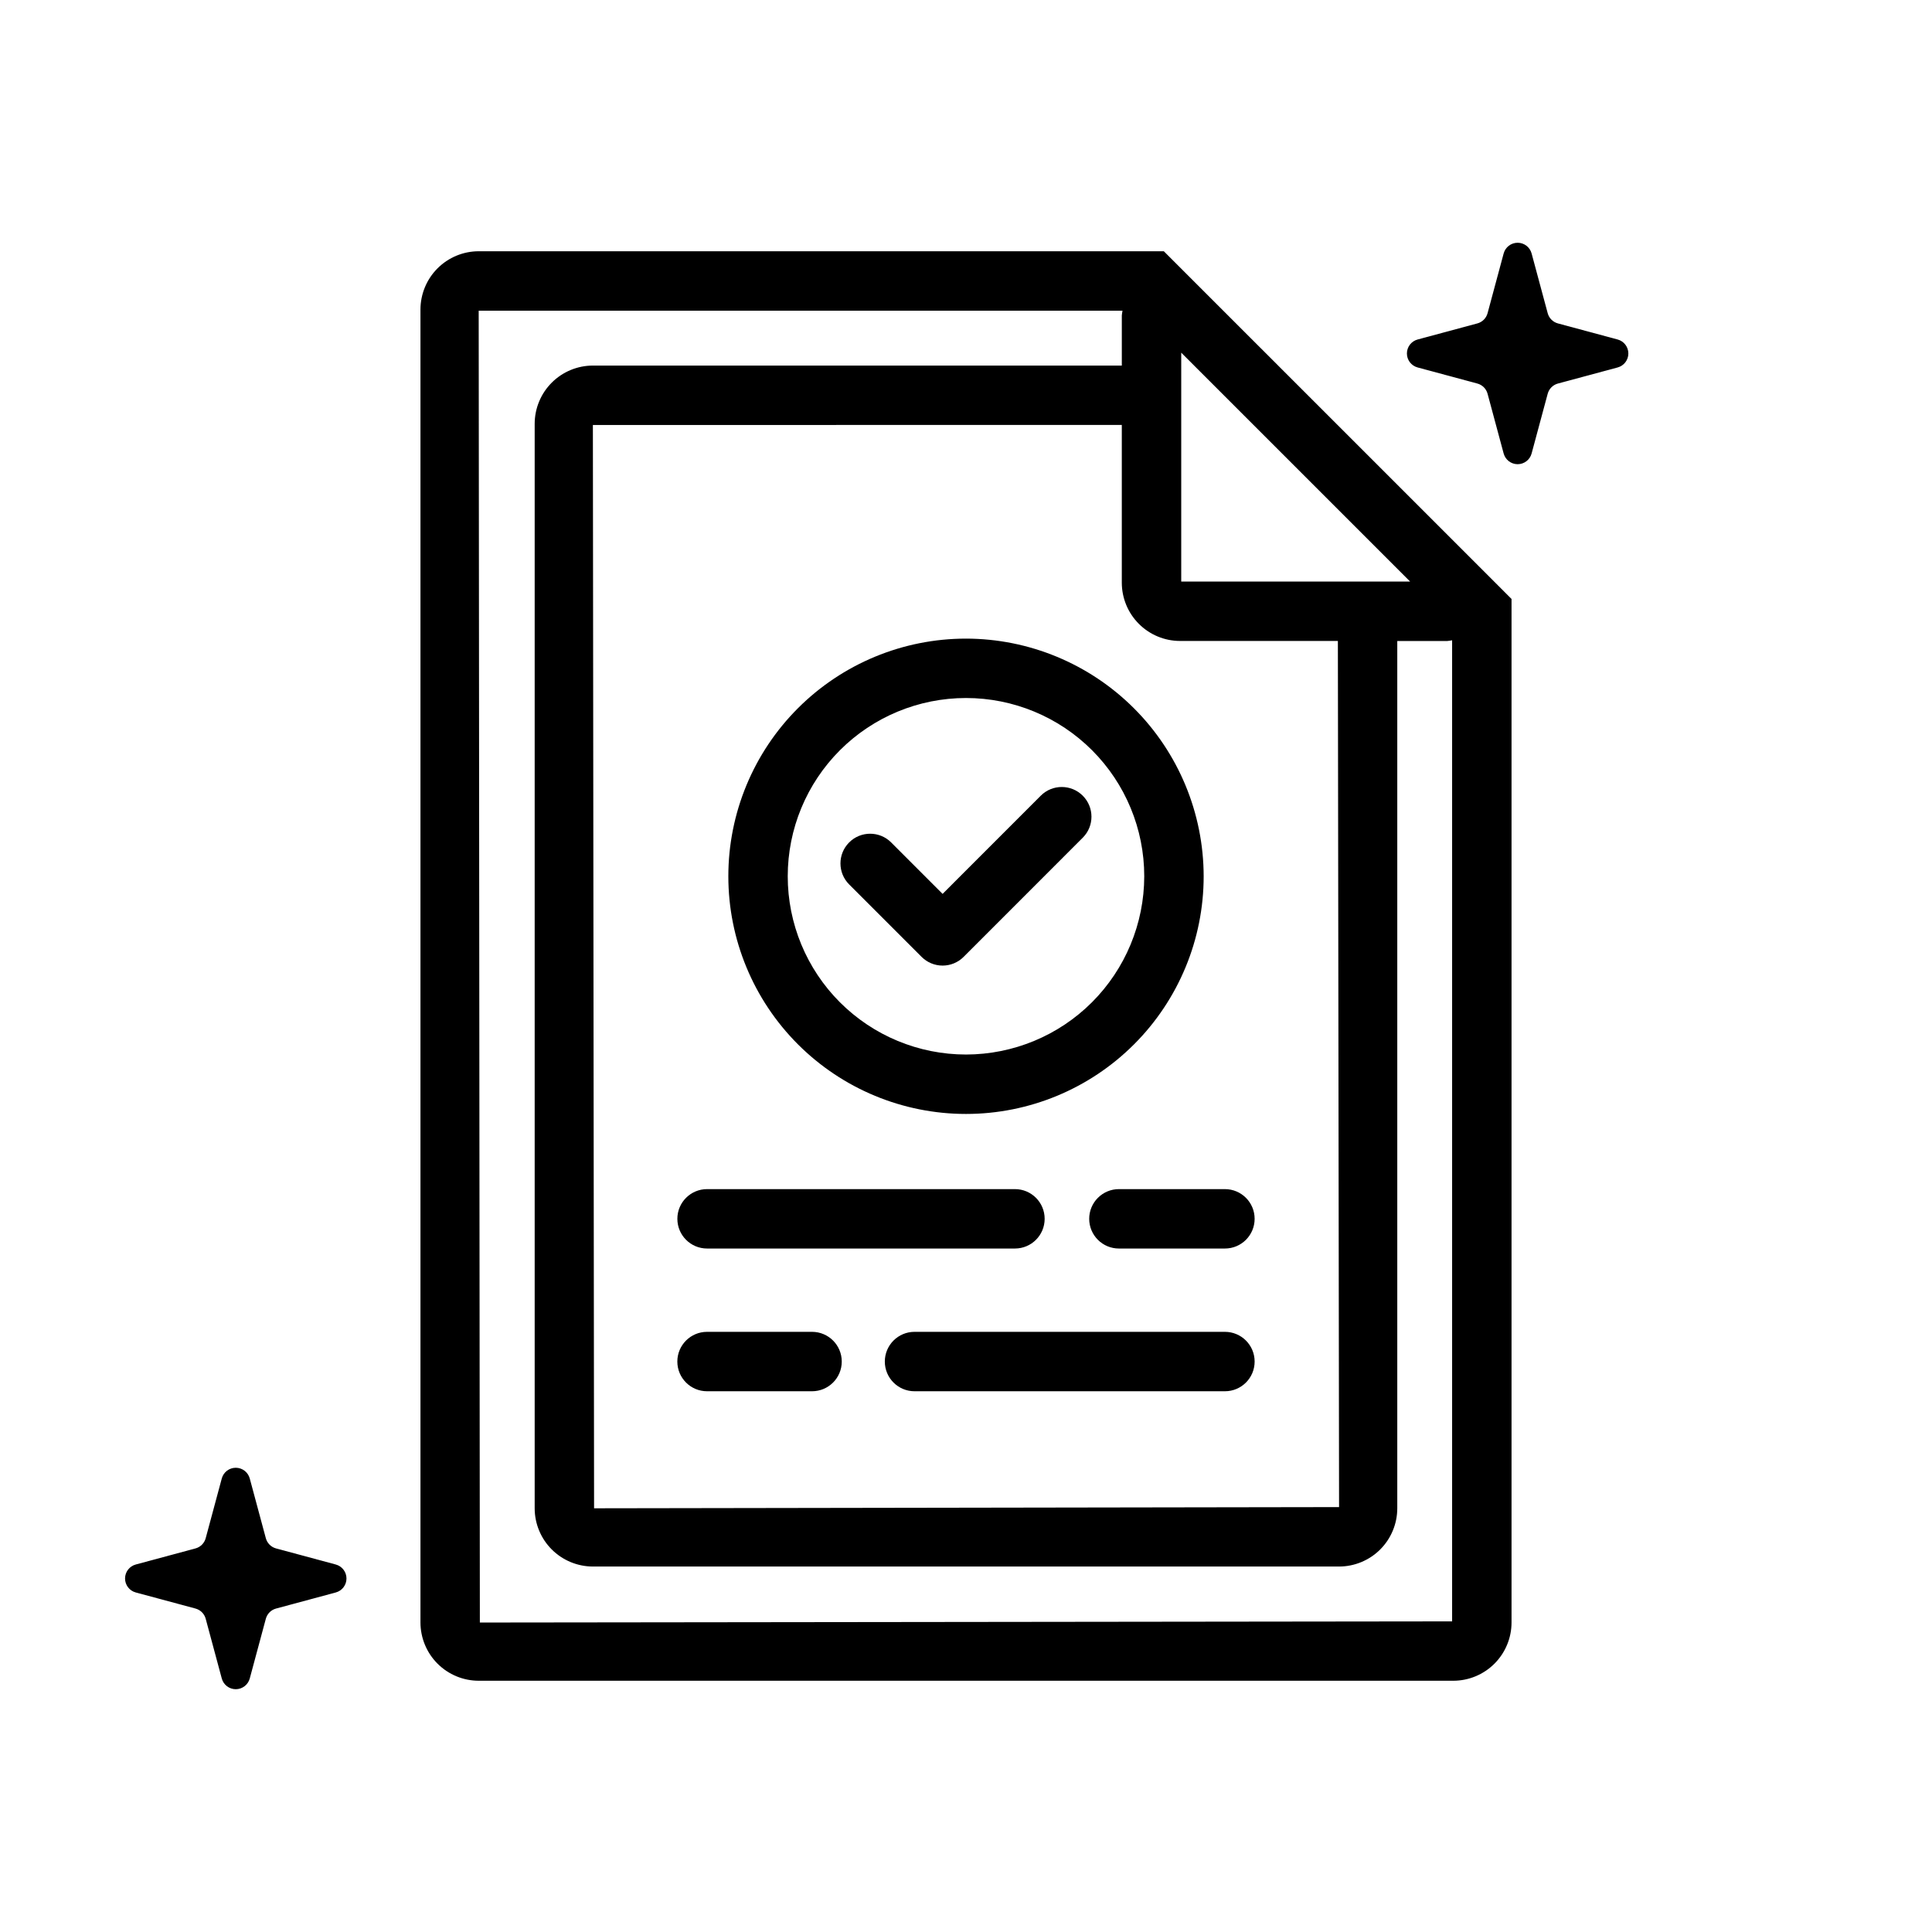
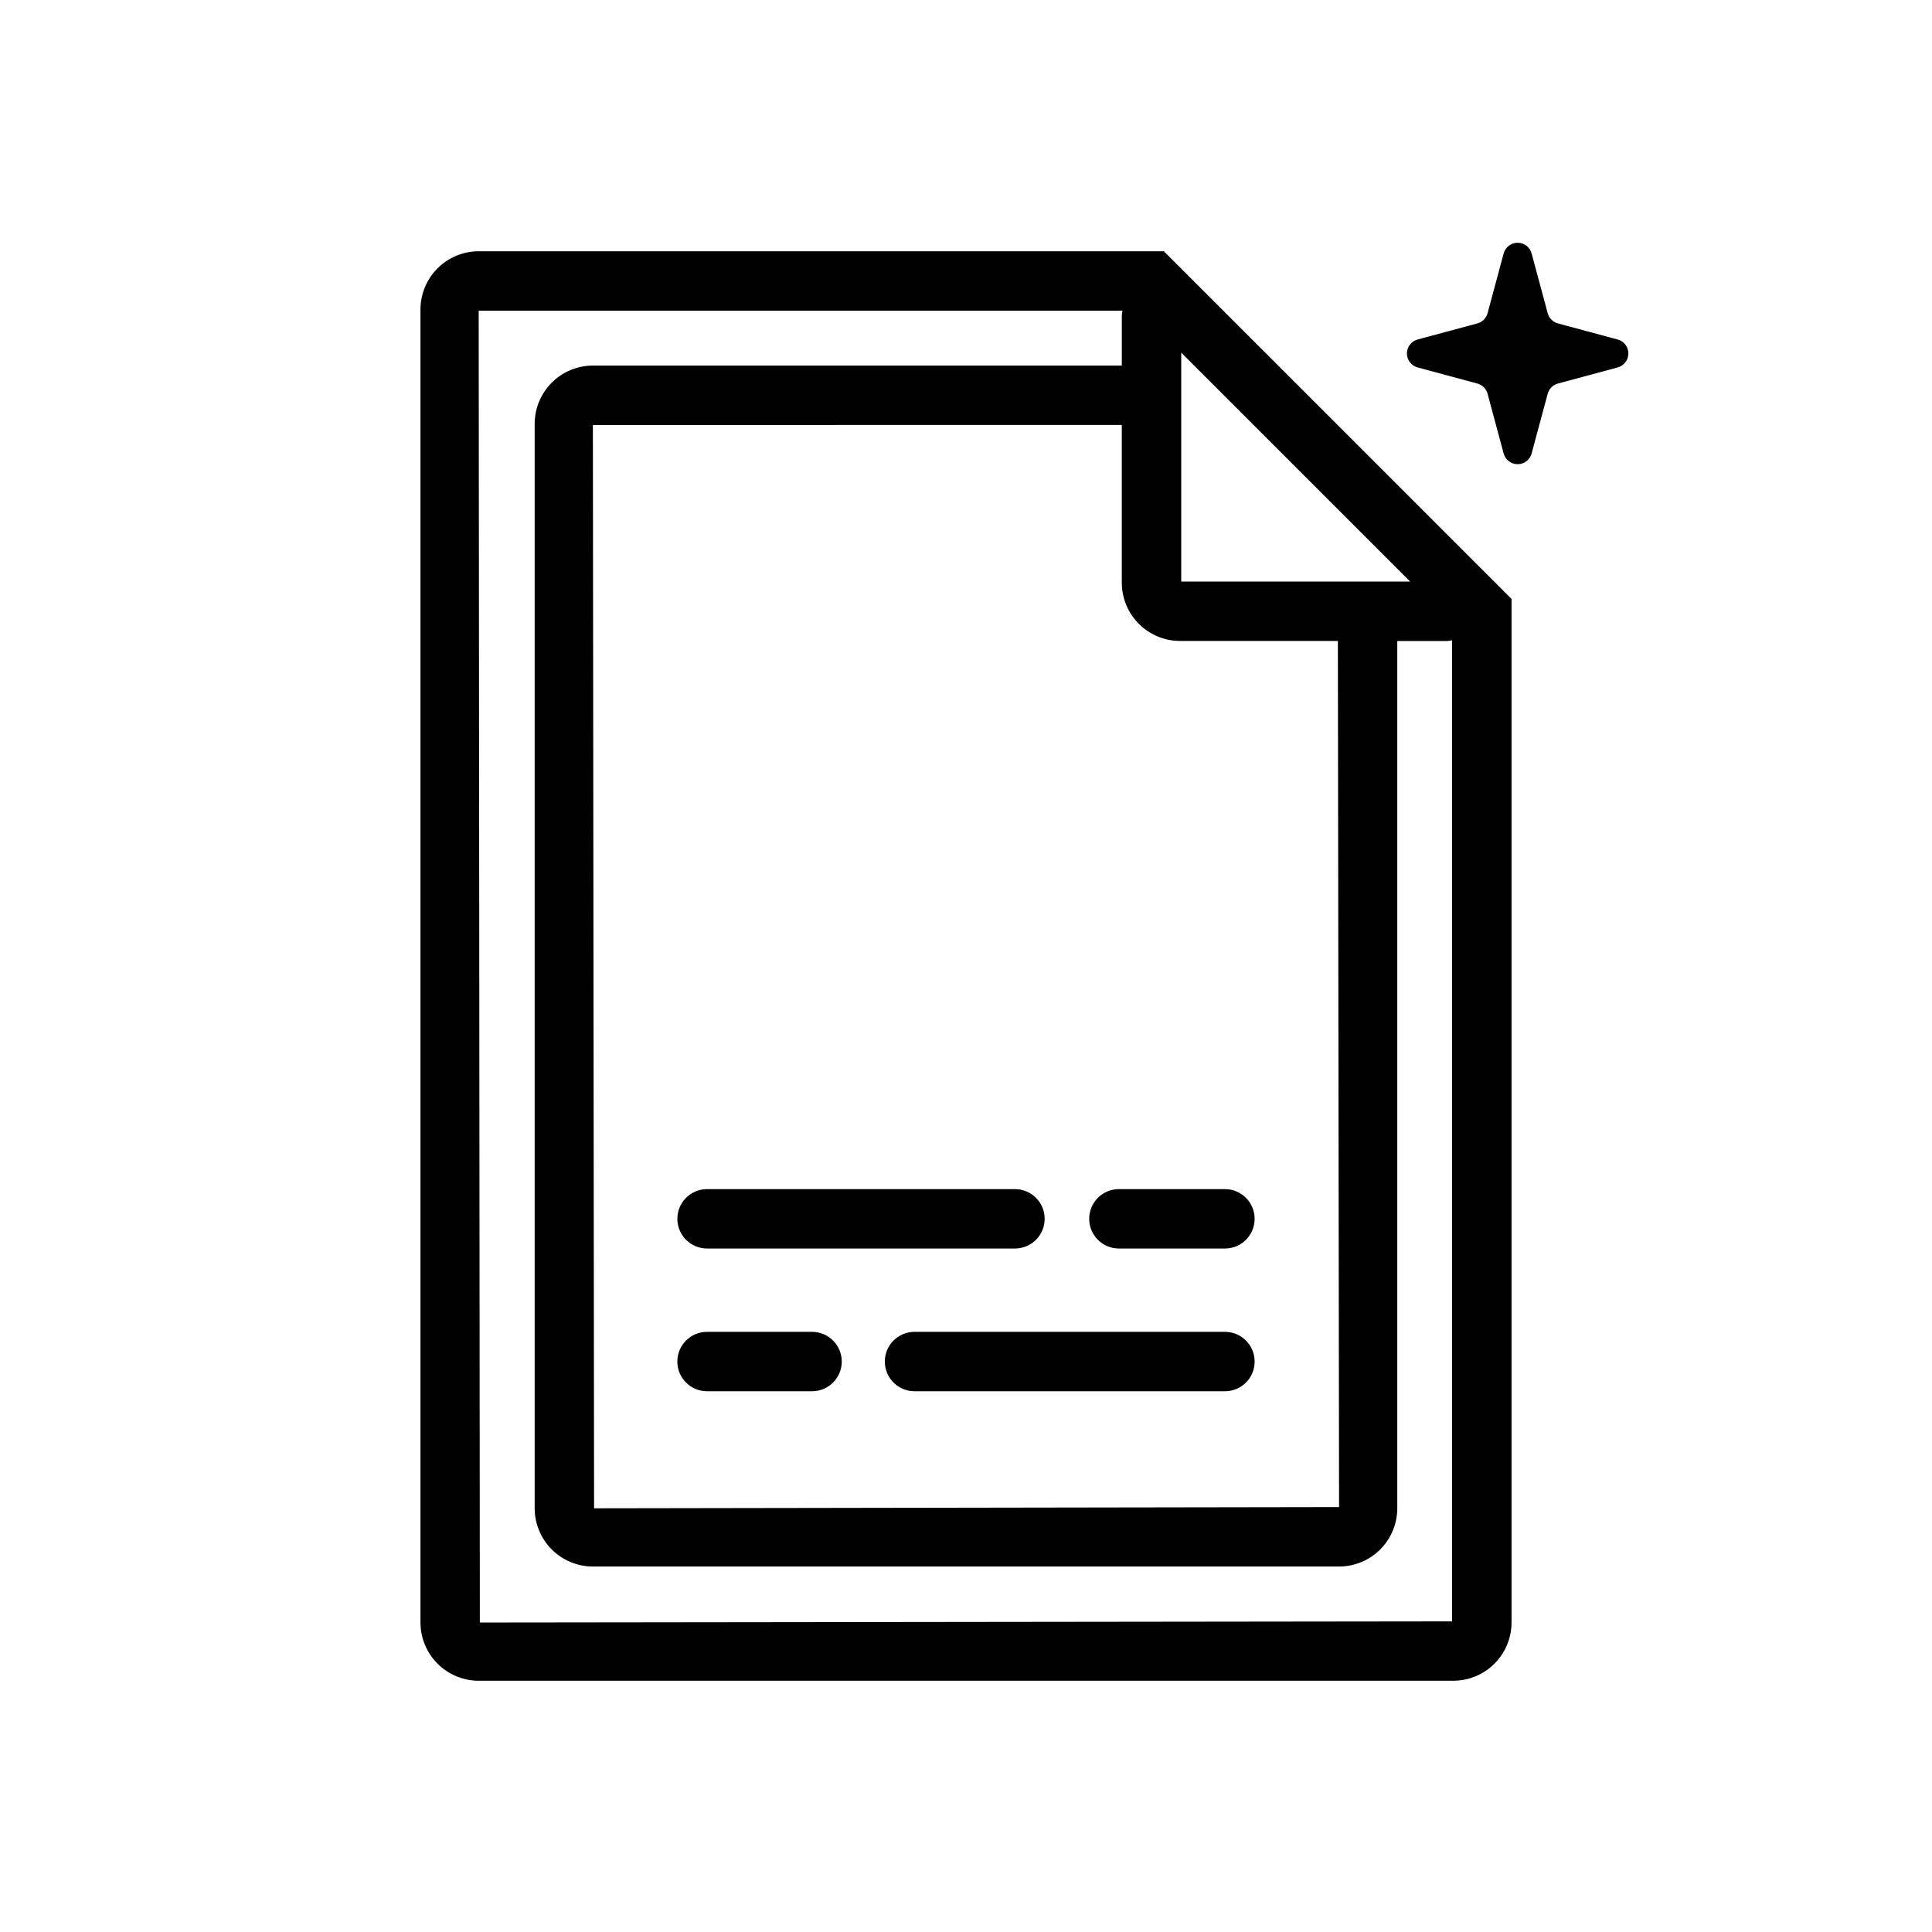
<svg xmlns="http://www.w3.org/2000/svg" fill="#000000" width="800px" height="800px" version="1.1" viewBox="144 144 512 512">
  <g>
    <path d="m461.19 219.35-8.766-8.766h-181.56c-4.094 0.004-8.016 1.633-10.91 4.527s-4.519 6.816-4.527 10.91v347.96c0.008 4.09 1.633 8.016 4.527 10.91 2.894 2.891 6.816 4.519 10.91 4.523h258.27c4.094-0.004 8.016-1.633 10.91-4.523 2.894-2.894 4.523-6.82 4.527-10.91v-271.25l-8.762-8.766zm56.504 78.766h-60.656v-60.656zm-18.828 245.28-197.43 0.316-0.316-287.09 140.17-0.008v41.812-0.004c0.004 4.094 1.633 8.016 4.527 10.91 2.891 2.894 6.816 4.523 10.906 4.527h41.828zm-227.7 30.59-0.309-347.65h170.62c-0.082 0.414-0.145 0.832-0.184 1.25v13.293h-140.17c-4.09 0.004-8.012 1.633-10.906 4.523-2.891 2.894-4.519 6.816-4.523 10.906v287.41c0.004 4.09 1.633 8.012 4.523 10.902 2.894 2.894 6.816 4.519 10.906 4.527h197.74c4.09-0.004 8.016-1.633 10.906-4.523 2.894-2.894 4.519-6.816 4.523-10.906v-229.85h13.27c0.422-0.039 0.844-0.102 1.262-0.188v260z" />
-     <path d="m419.82 354.86-26.023 26.031-13.633-13.641c-3.074-3.074-8.059-3.074-11.129 0-3.074 3.074-3.074 8.059 0 11.133l19.199 19.203c1.477 1.477 3.477 2.305 5.566 2.305 2.086 0 4.09-0.828 5.562-2.305l31.59-31.598c3.066-3.074 3.059-8.051-0.012-11.121-3.07-3.07-8.043-3.074-11.121-0.008z" />
-     <path d="m400 313.24c-16.707 0-32.727 6.637-44.539 18.445-11.812 11.812-18.445 27.832-18.445 44.539 0 16.703 6.633 32.723 18.445 44.535s27.832 18.449 44.539 18.449c16.703 0 32.723-6.637 44.535-18.449s18.449-27.832 18.449-44.535c-0.02-16.699-6.66-32.711-18.469-44.516-11.809-11.809-27.82-18.449-44.516-18.469zm0 110.22c-12.531 0-24.547-4.977-33.406-13.836s-13.836-20.875-13.836-33.402c0-12.531 4.977-24.547 13.836-33.406 8.859-8.859 20.875-13.836 33.406-13.836 12.527 0 24.543 4.977 33.402 13.836 8.859 8.859 13.836 20.875 13.836 33.406-0.016 12.523-4.996 24.531-13.852 33.387s-20.863 13.836-33.387 13.852z" />
    <path d="m432.65 467c-0.004 2.086 0.828 4.09 2.305 5.566 1.477 1.477 3.477 2.305 5.566 2.305h28.098c4.348 0 7.871-3.523 7.871-7.871s-3.523-7.871-7.871-7.871h-28.098c-2.09-0.004-4.09 0.828-5.566 2.305-1.477 1.477-2.309 3.477-2.305 5.566z" />
    <path d="m331.38 474.87h81.594c4.348 0 7.871-3.523 7.871-7.871s-3.523-7.871-7.871-7.871h-81.594c-4.348 0-7.871 3.523-7.871 7.871s3.523 7.871 7.871 7.871z" />
    <path d="m468.62 496.95h-82.262c-4.348 0-7.871 3.527-7.871 7.875 0 4.348 3.523 7.871 7.871 7.871h82.262c4.348 0 7.871-3.523 7.871-7.871 0-4.348-3.523-7.875-7.871-7.875z" />
    <path d="m359.2 496.95h-27.828c-4.348 0-7.871 3.527-7.871 7.875 0 4.348 3.523 7.871 7.871 7.871h27.828c4.348 0 7.875-3.523 7.875-7.871 0-4.348-3.527-7.875-7.875-7.875z" />
    <path d="m572.69 233.97-15.828-4.262c-1.32-0.355-2.352-1.387-2.707-2.707l-4.262-15.828c-0.449-1.676-1.969-2.84-3.703-2.84s-3.254 1.164-3.707 2.84l-4.262 15.828c-0.355 1.32-1.387 2.352-2.707 2.707l-15.828 4.262c-1.676 0.449-2.84 1.969-2.84 3.707 0 1.734 1.164 3.254 2.84 3.703l15.828 4.262c1.32 0.355 2.352 1.387 2.707 2.707l4.262 15.828c0.453 1.676 1.973 2.84 3.707 2.84s3.254-1.164 3.703-2.84l4.262-15.828c0.355-1.32 1.387-2.352 2.707-2.707l15.828-4.262c1.676-0.449 2.84-1.969 2.84-3.703 0-1.738-1.164-3.258-2.84-3.707z" />
-     <path d="m232.98 558.61-15.824-4.262c-1.32-0.355-2.352-1.387-2.707-2.707l-4.262-15.828c-0.453-1.676-1.973-2.84-3.707-2.84-1.734 0-3.254 1.164-3.707 2.84l-4.262 15.828c-0.355 1.32-1.387 2.352-2.707 2.707l-15.828 4.262h0.004c-1.676 0.449-2.84 1.969-2.84 3.707 0 1.734 1.164 3.254 2.84 3.703l15.828 4.262h-0.004c1.32 0.355 2.352 1.387 2.707 2.707l4.262 15.828c0.453 1.676 1.973 2.84 3.707 2.84 1.734 0 3.254-1.164 3.707-2.84l4.262-15.828c0.355-1.32 1.387-2.352 2.707-2.707l15.828-4.262h-0.004c1.676-0.449 2.84-1.969 2.84-3.703 0-1.738-1.164-3.258-2.84-3.707z" />
  </g>
</svg>